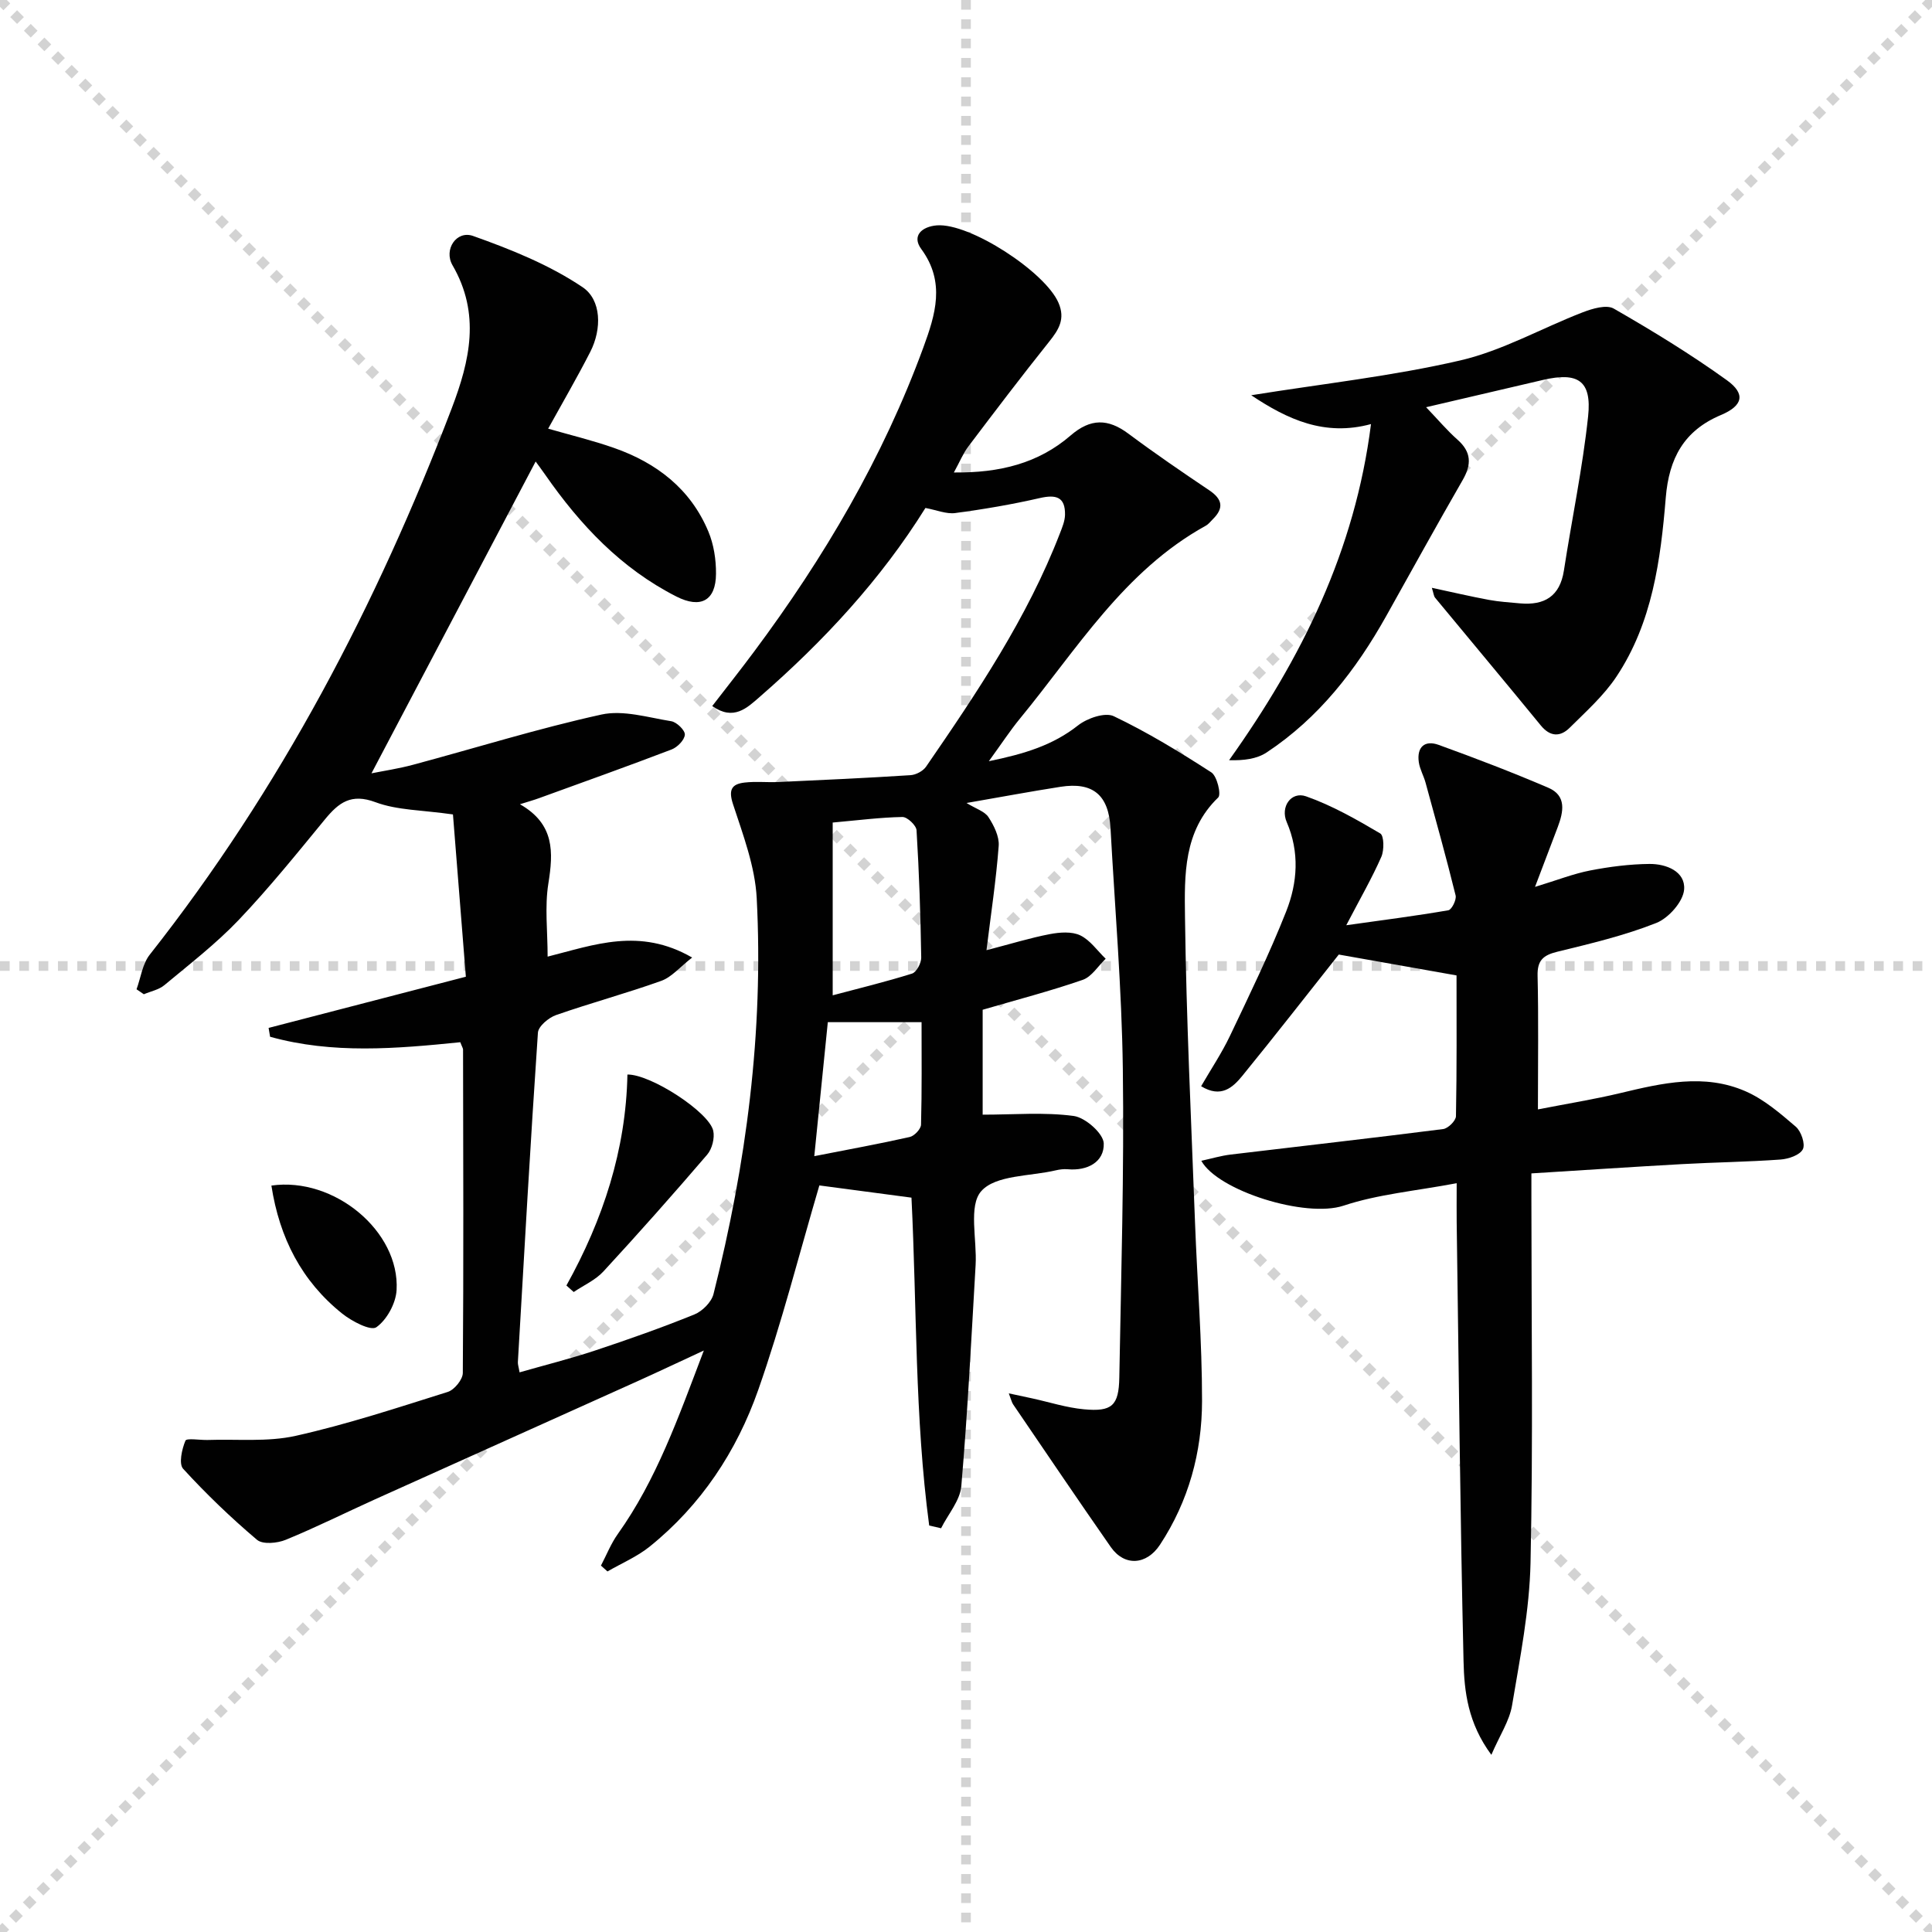
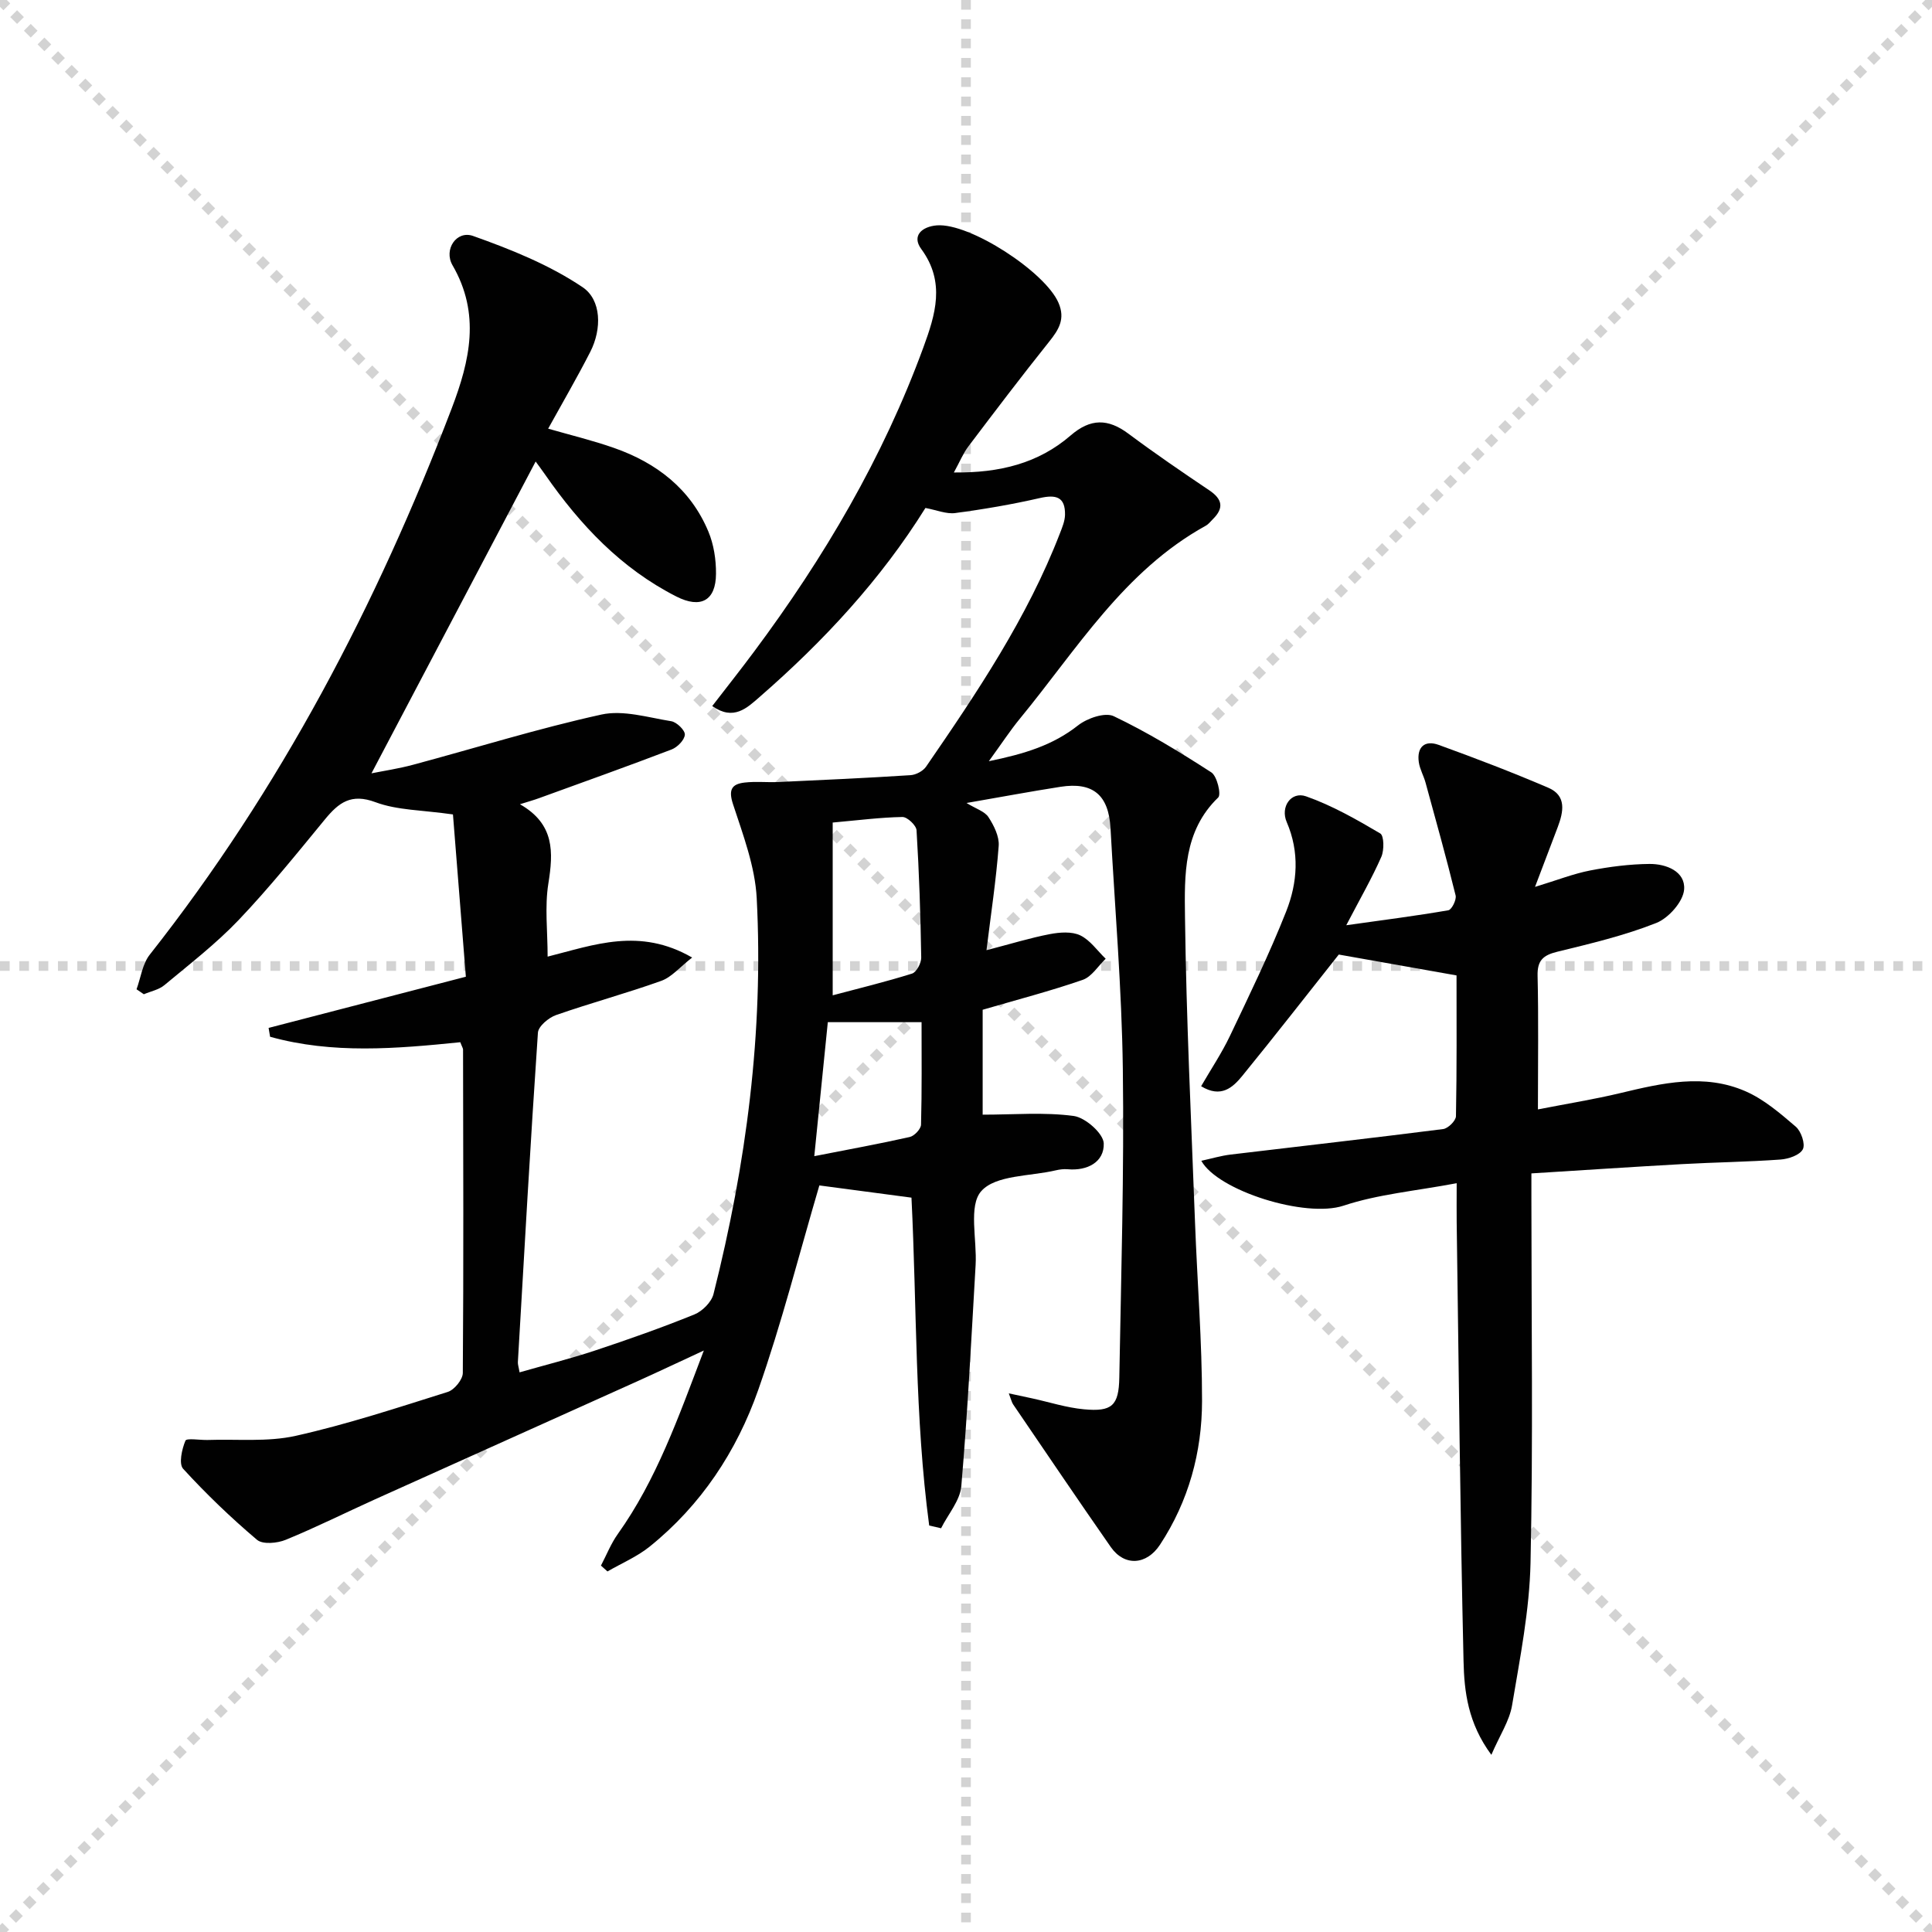
<svg xmlns="http://www.w3.org/2000/svg" enable-background="new 0 0 400 400" viewBox="0 0 400 400">
  <g stroke="lightgray" stroke-dasharray="1,1" stroke-width="1" transform="scale(2, 2)">
    <line x1="0" y1="0" x2="200" y2="200" />
    <line x1="200" y1="0" x2="0" y2="200" />
    <line x1="100" y1="0" x2="100" y2="200" />
    <line x1="0" y1="100" x2="200" y2="100" />
  </g>
  <g fill="#010101">
    <path d="m95.3 215.78c-13.29 1.35-26.46 2.47-39.38-1.13-.1-.61-.21-1.22-.31-1.83 13.21-3.43 26.42-6.86 40.84-10.6-.9-11.37-1.82-22.95-2.67-33.6-6.38-.92-11.53-.85-16.03-2.53-5.06-1.89-7.62.08-10.48 3.56-5.81 7.07-11.57 14.22-17.87 20.84-4.68 4.91-10.13 9.11-15.36 13.47-1.15.96-2.83 1.28-4.26 1.89-.5-.34-1-.69-1.51-1.03.88-2.41 1.22-5.25 2.73-7.16 27.03-34.28 46.98-72.43 62.51-113.08 3.81-9.99 5.99-19.63.18-29.66-1.88-3.25.82-7.28 4.25-6.07 7.86 2.79 15.82 5.99 22.68 10.61 3.9 2.63 4.02 8.63 1.59 13.39-2.71 5.3-5.71 10.45-8.72 15.9 4.54 1.31 9.17 2.42 13.64 3.99 8.82 3.09 15.85 8.49 19.53 17.31 1.12 2.67 1.6 5.8 1.58 8.72-.02 5.63-3.2 7.27-8.19 4.74-11.46-5.82-19.94-14.83-27.16-25.21-.75-1.07-1.53-2.12-1.99-2.75-11.27 21.41-22.55 42.84-33.99 64.56 2.53-.51 5.64-.97 8.67-1.79 12.98-3.48 25.83-7.5 38.94-10.38 4.51-.99 9.65.61 14.45 1.38 1.13.18 2.87 1.87 2.82 2.78-.06 1.1-1.54 2.61-2.74 3.07-9.11 3.48-18.3 6.76-27.47 10.09-1.01.37-2.05.66-3.93 1.25 7.21 4.11 6.92 9.92 5.88 16.43-.77 4.81-.15 9.85-.15 15.12 9.62-2.42 19.03-6.1 29.92.19-2.56 1.99-4.24 4.05-6.38 4.82-7.19 2.58-14.59 4.57-21.8 7.09-1.54.54-3.66 2.32-3.75 3.65-1.55 22.72-2.83 45.46-4.15 68.2-.03.48.16.98.35 2.12 5.27-1.51 10.5-2.82 15.6-4.51 6.93-2.3 13.82-4.73 20.58-7.47 1.66-.67 3.55-2.56 3.97-4.22 6.78-26.89 10.39-54.21 8.95-81.96-.34-6.57-2.83-13.12-4.91-19.48-.98-3-.27-4.16 2.4-4.47 2.3-.27 4.66-.01 6.99-.11 9.13-.42 18.25-.83 27.37-1.42 1.12-.07 2.59-.85 3.22-1.77 10.55-15.34 20.95-30.79 27.71-48.31.48-1.23 1.02-2.54 1.05-3.82.07-3.73-1.87-4.24-5.23-3.47-5.76 1.32-11.62 2.32-17.48 3.1-1.85.25-3.86-.62-6.19-1.05-9.24 14.83-21.09 27.6-34.32 39.12-2.62 2.28-5.39 5.01-9.82 1.89 3.03-3.93 5.9-7.55 8.65-11.25 14.49-19.44 26.7-40.16 35.06-62.99 2.47-6.75 4.63-13.5-.43-20.38-2.05-2.79.2-4.66 3.23-4.9 6.82-.53 22.42 9.62 25.18 16.03 1.45 3.35.06 5.56-1.94 8.06-5.71 7.14-11.24 14.43-16.75 21.72-1.06 1.4-1.73 3.1-2.97 5.35 9.5.11 17.51-1.9 24.17-7.66 4.13-3.57 7.75-3.52 11.98-.36 5.46 4.07 11.09 7.92 16.74 11.72 2.72 1.83 3.06 3.67.73 5.97-.47.47-.9 1.04-1.46 1.35-16.95 9.35-26.71 25.63-38.49 39.95-1.99 2.42-3.71 5.06-6.43 8.81 7.44-1.53 13.25-3.31 18.46-7.41 1.89-1.49 5.59-2.77 7.4-1.91 7 3.34 13.67 7.41 20.2 11.63 1.19.77 2.09 4.56 1.43 5.2-7.23 6.96-6.99 16.09-6.88 24.73.27 21.12 1.29 42.24 2.08 63.35.46 12.29 1.46 24.58 1.45 36.87-.01 10.61-2.78 20.74-8.7 29.75-2.8 4.26-7.38 4.52-10.19.49-6.83-9.79-13.51-19.69-20.23-29.55-.26-.38-.36-.88-.89-2.27 2.02.43 3.46.73 4.89 1.05 3.56.78 7.08 1.92 10.68 2.25 5.79.54 7.21-.75 7.31-6.57.38-21.3 1.01-42.62.73-63.91-.22-16.62-1.64-33.22-2.55-49.82-.38-6.89-3.64-9.63-10.36-8.58-6.22.97-12.41 2.13-19.45 3.35 1.96 1.21 3.76 1.73 4.54 2.93 1.13 1.73 2.26 4 2.12 5.94-.53 7.05-1.6 14.06-2.53 21.61 5.13-1.33 9.08-2.56 13.12-3.33 2.04-.39 4.53-.58 6.28.25 2.06.98 3.54 3.18 5.28 4.85-1.57 1.5-2.89 3.72-4.76 4.37-6.69 2.32-13.56 4.1-20.71 6.19v21.72c6.48 0 12.76-.55 18.85.27 2.41.32 6.15 3.63 6.22 5.68.12 3.83-3.35 5.72-7.47 5.35-.82-.07-1.68.04-2.48.23-5.32 1.25-12.41.94-15.4 4.29-2.71 3.03-.87 10.06-1.18 15.32-.89 15.26-1.65 30.53-2.96 45.76-.26 3.01-2.74 5.82-4.19 8.73-.82-.19-1.64-.38-2.46-.57-3-22.44-2.54-45.12-3.67-67.88-6.63-.88-13.29-1.76-19.07-2.53-4.18 14.19-7.79 28.49-12.66 42.35-4.46 12.69-11.83 23.86-22.49 32.44-2.6 2.09-5.8 3.44-8.72 5.13-.45-.4-.9-.81-1.35-1.21 1.15-2.19 2.07-4.55 3.49-6.54 8-11.23 12.5-24.02 17.81-37.99-5.44 2.52-9.66 4.52-13.92 6.44-18.03 8.13-36.08 16.22-54.11 24.35-6.18 2.79-12.26 5.83-18.53 8.4-1.75.72-4.77 1-5.95 0-5.39-4.56-10.52-9.49-15.29-14.7-.94-1.03-.27-4.05.47-5.82.24-.59 3.01-.1 4.62-.15 6.08-.21 12.35.45 18.19-.85 10.65-2.38 21.08-5.82 31.51-9.1 1.36-.43 3.1-2.56 3.11-3.92.17-22.33.09-44.66.05-66.99-.03-.29-.24-.6-.57-1.49zm77.1-9.71c5.36-1.43 10.96-2.78 16.43-4.5.92-.29 1.92-2.18 1.9-3.32-.14-8.79-.43-17.58-.97-26.35-.06-1.02-1.92-2.77-2.92-2.75-4.55.08-9.09.67-14.44 1.15zm-3.81 33.3c7.13-1.4 13.48-2.55 19.77-3.97.96-.22 2.31-1.66 2.33-2.56.19-7.11.11-14.22.11-21.21-6.84 0-13.04 0-19.41 0-.91 9.06-1.8 17.92-2.8 27.74z" />
    <path d="m301.59 244.97c-8.59 1.62-16.29 2.28-23.42 4.65-7.88 2.62-26.05-3.1-29.45-9.29 2.14-.47 4.08-1.05 6.06-1.29 14.67-1.76 29.35-3.41 44.01-5.28 1.02-.13 2.63-1.72 2.65-2.66.19-9.8.12-19.6.12-29.15-8.61-1.53-16.71-2.96-24.38-4.32-6.56 8.27-13.17 16.77-19.97 25.11-1.97 2.41-4.4 4.67-8.53 2.15 2.07-3.57 4.27-6.86 5.95-10.38 4.06-8.53 8.2-17.05 11.67-25.83 2.34-5.94 2.79-12.24.1-18.48-1.36-3.15.91-6.41 4-5.33 5.38 1.89 10.44 4.78 15.37 7.69.79.47.83 3.45.22 4.84-1.92 4.37-4.32 8.53-7.26 14.16 7.68-1.08 14.44-1.94 21.14-3.1.69-.12 1.72-2.18 1.5-3.07-1.93-7.83-4.1-15.6-6.23-23.37-.39-1.42-1.18-2.77-1.39-4.21-.45-3.13 1.21-4.64 4.11-3.59 7.64 2.77 15.25 5.68 22.71 8.88 3.82 1.64 3.13 4.99 1.94 8.15-1.44 3.8-2.88 7.6-4.7 12.37 4.61-1.4 7.96-2.73 11.43-3.4 4.03-.78 8.16-1.31 12.26-1.35 3.49-.03 7.47 1.56 7.18 5.29-.19 2.51-3.21 5.92-5.76 6.93-6.59 2.61-13.59 4.27-20.51 5.96-2.93.72-4.15 1.8-4.07 4.98.21 8.79.07 17.6.07 27.66 6.2-1.21 11.69-2.09 17.07-3.38 8.65-2.07 17.37-4.11 25.92-.37 3.82 1.67 7.18 4.57 10.4 7.33 1.11.95 2.01 3.6 1.46 4.67-.62 1.21-2.96 2.01-4.61 2.13-6.8.49-13.62.57-20.43.95-10.12.56-20.24 1.24-31.16 1.92v5.59c0 25 .36 50-.18 74.99-.21 9.87-2.18 19.74-3.82 29.54-.54 3.24-2.56 6.23-4.29 10.26-4.86-6.57-5.62-13.11-5.76-19.41-.7-30.3-.99-60.6-1.42-90.91-.03-2.13 0-4.26 0-8.03z" />
-     <path d="m259.05 81.83c14.88-2.39 29.28-3.96 43.29-7.21 8.75-2.03 16.87-6.69 25.35-9.96 2-.77 4.9-1.64 6.42-.77 8.01 4.6 15.93 9.44 23.42 14.83 3.93 2.83 3.34 5.28-1.24 7.21-7.68 3.24-10.74 8.99-11.41 17.09-1.06 12.93-2.79 25.9-10.2 37.05-2.62 3.95-6.3 7.23-9.7 10.61-1.94 1.92-4.03 1.89-5.97-.48-7.25-8.86-14.6-17.63-21.89-26.45-.28-.35-.31-.9-.67-2.05 4.21.9 8 1.79 11.82 2.5 2.11.39 4.28.52 6.42.72 5.05.45 8.27-1.43 9.1-6.8 1.64-10.64 3.87-21.21 5.01-31.9.79-7.4-2.08-9.25-9.34-7.56-7.75 1.81-15.49 3.62-24.2 5.65 2.49 2.6 4.35 4.82 6.5 6.72 2.9 2.57 2.93 5.13 1.07 8.36-5.37 9.32-10.57 18.75-15.82 28.14-6.26 11.18-13.97 21.12-24.77 28.26-2.03 1.34-4.71 1.69-7.77 1.6 15.08-21.16 26.07-43.43 29.38-69.59-9.6 2.6-17.27-.95-24.8-5.97z" />
-     <path d="m117.27 266.15c7.59-13.65 12.33-28.12 12.63-43.68 4.85-.07 16.92 7.8 17.77 11.64.33 1.51-.24 3.76-1.25 4.94-7.02 8.19-14.18 16.26-21.49 24.19-1.65 1.79-4.08 2.86-6.15 4.26-.5-.44-1.01-.9-1.51-1.35z" />
-     <path d="m56.19 245.46c12.98-1.86 26.6 9.47 25.92 21.63-.15 2.74-2.01 6.16-4.19 7.7-1.16.82-5.08-1.23-7.08-2.83-8.37-6.7-12.98-15.65-14.65-26.5z" />
+     <path d="m259.05 81.83z" />
  </g>
</svg>